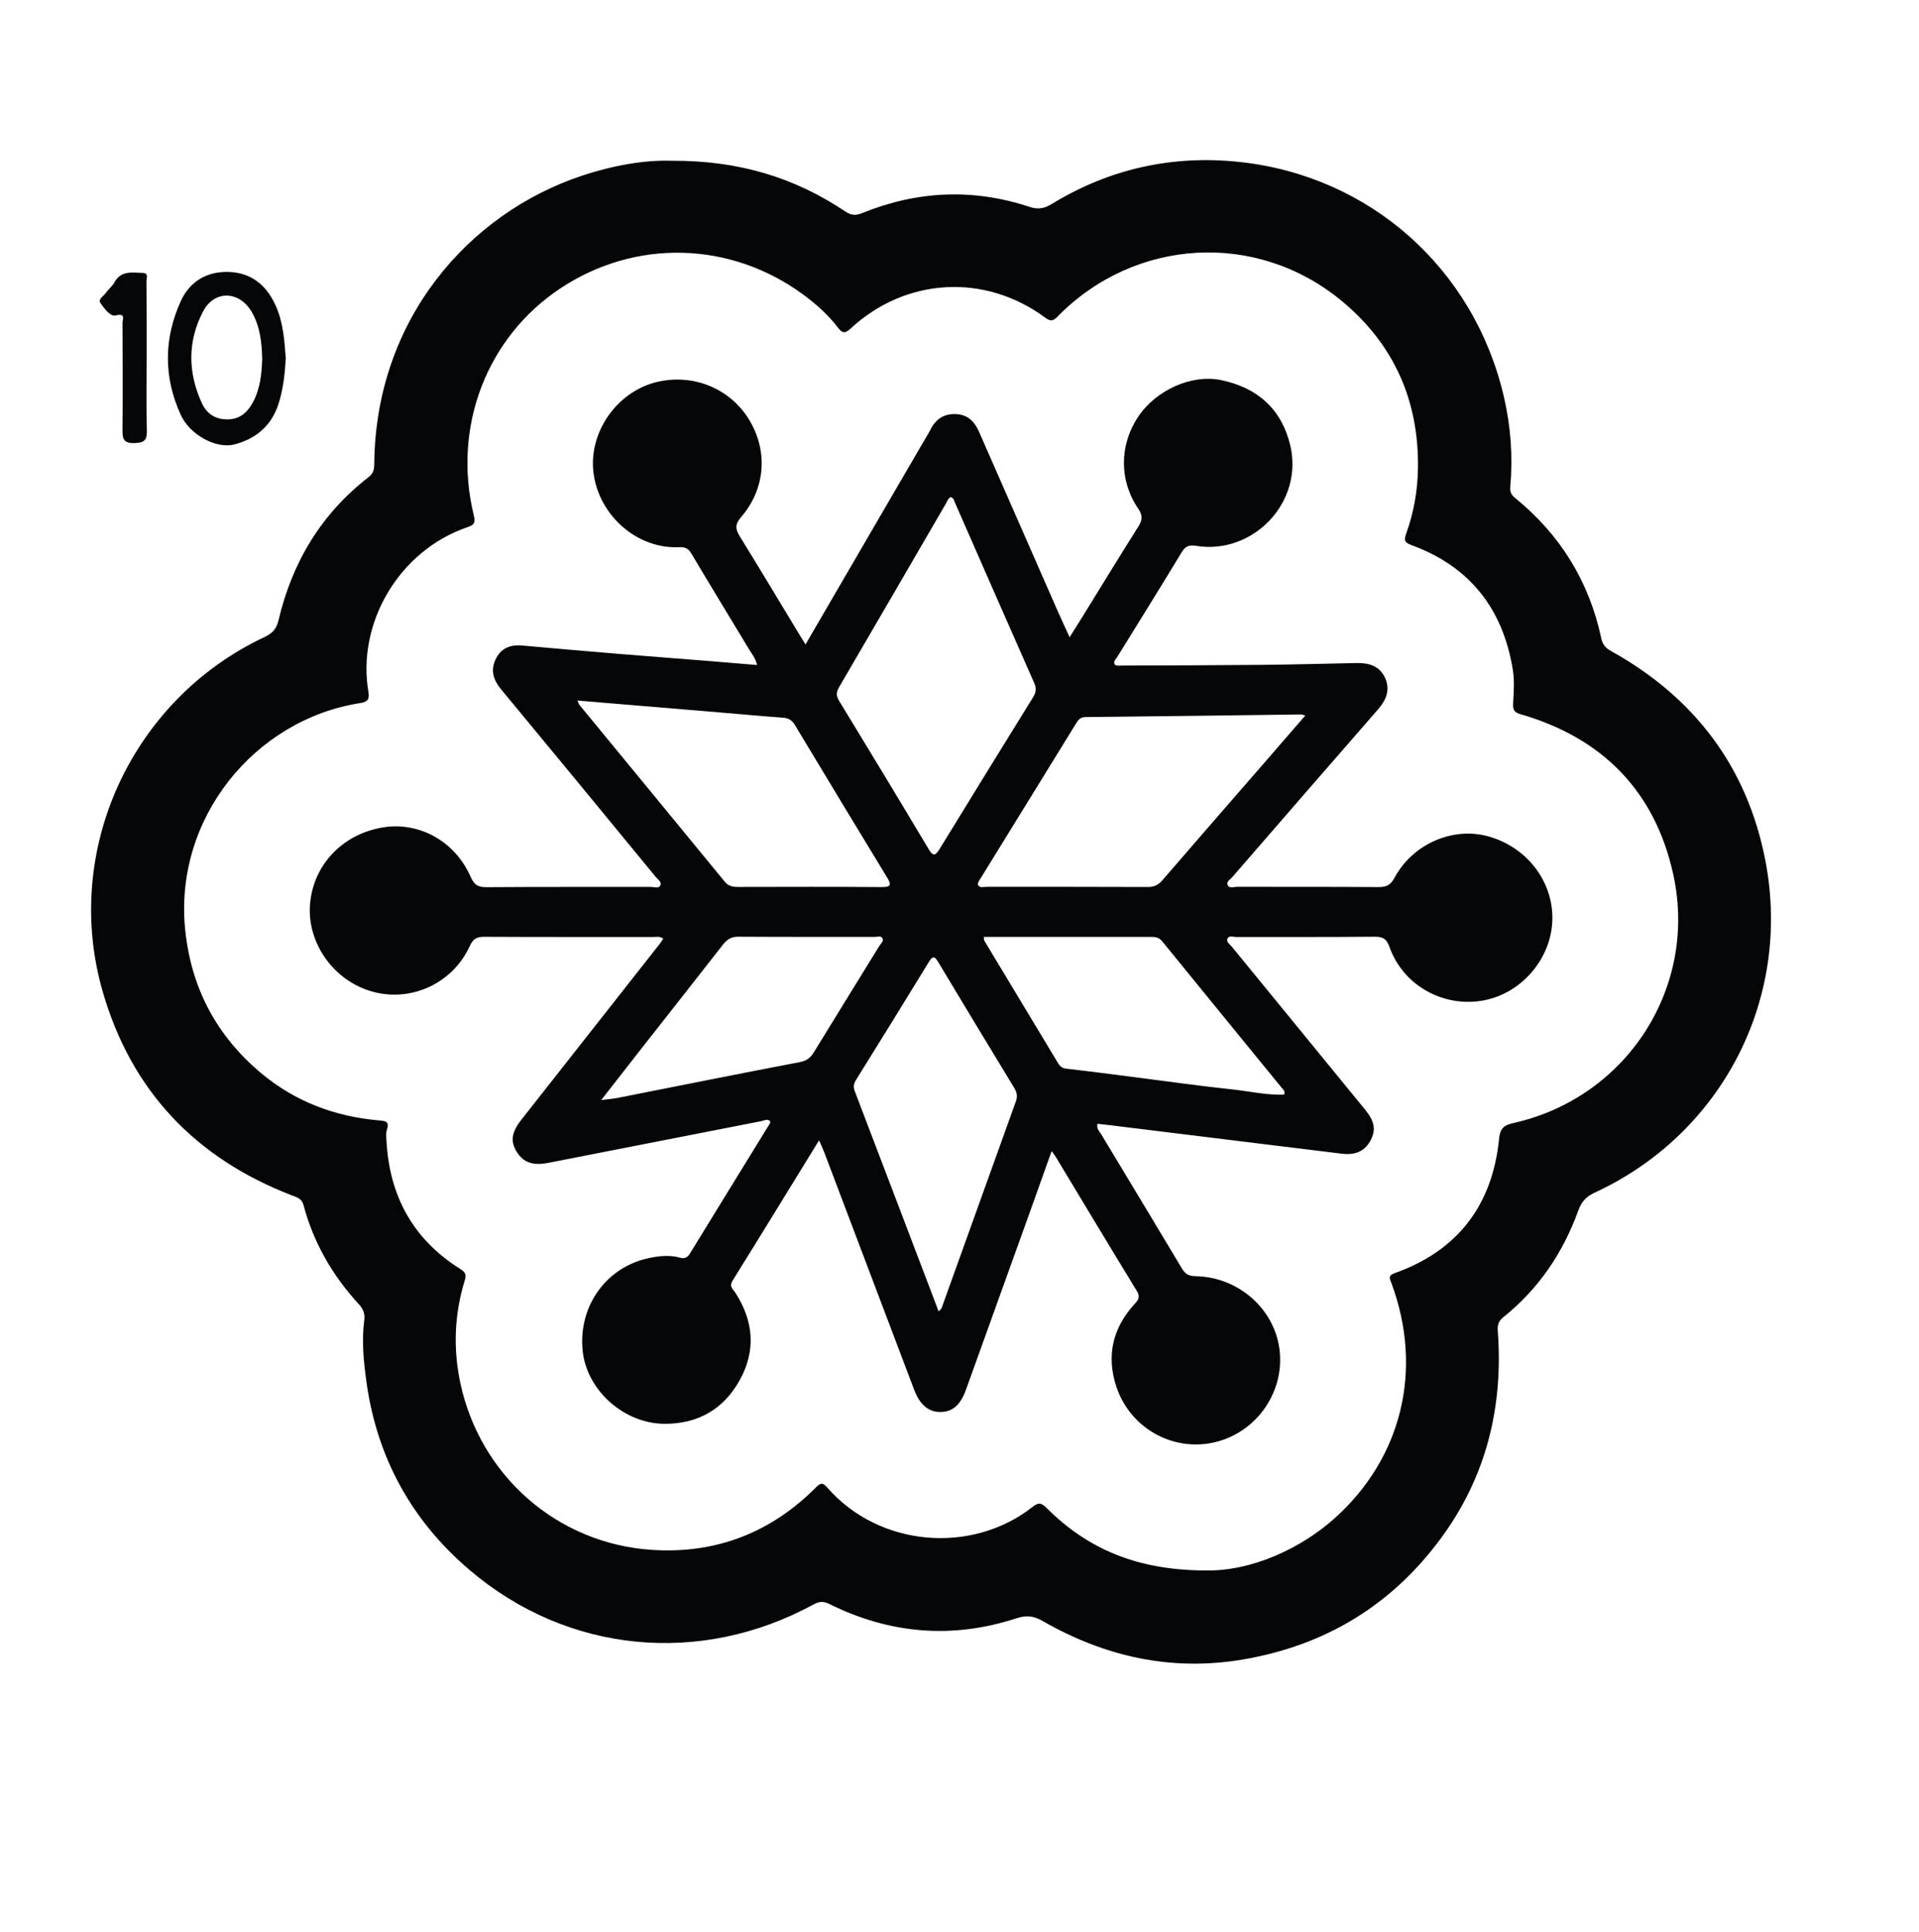
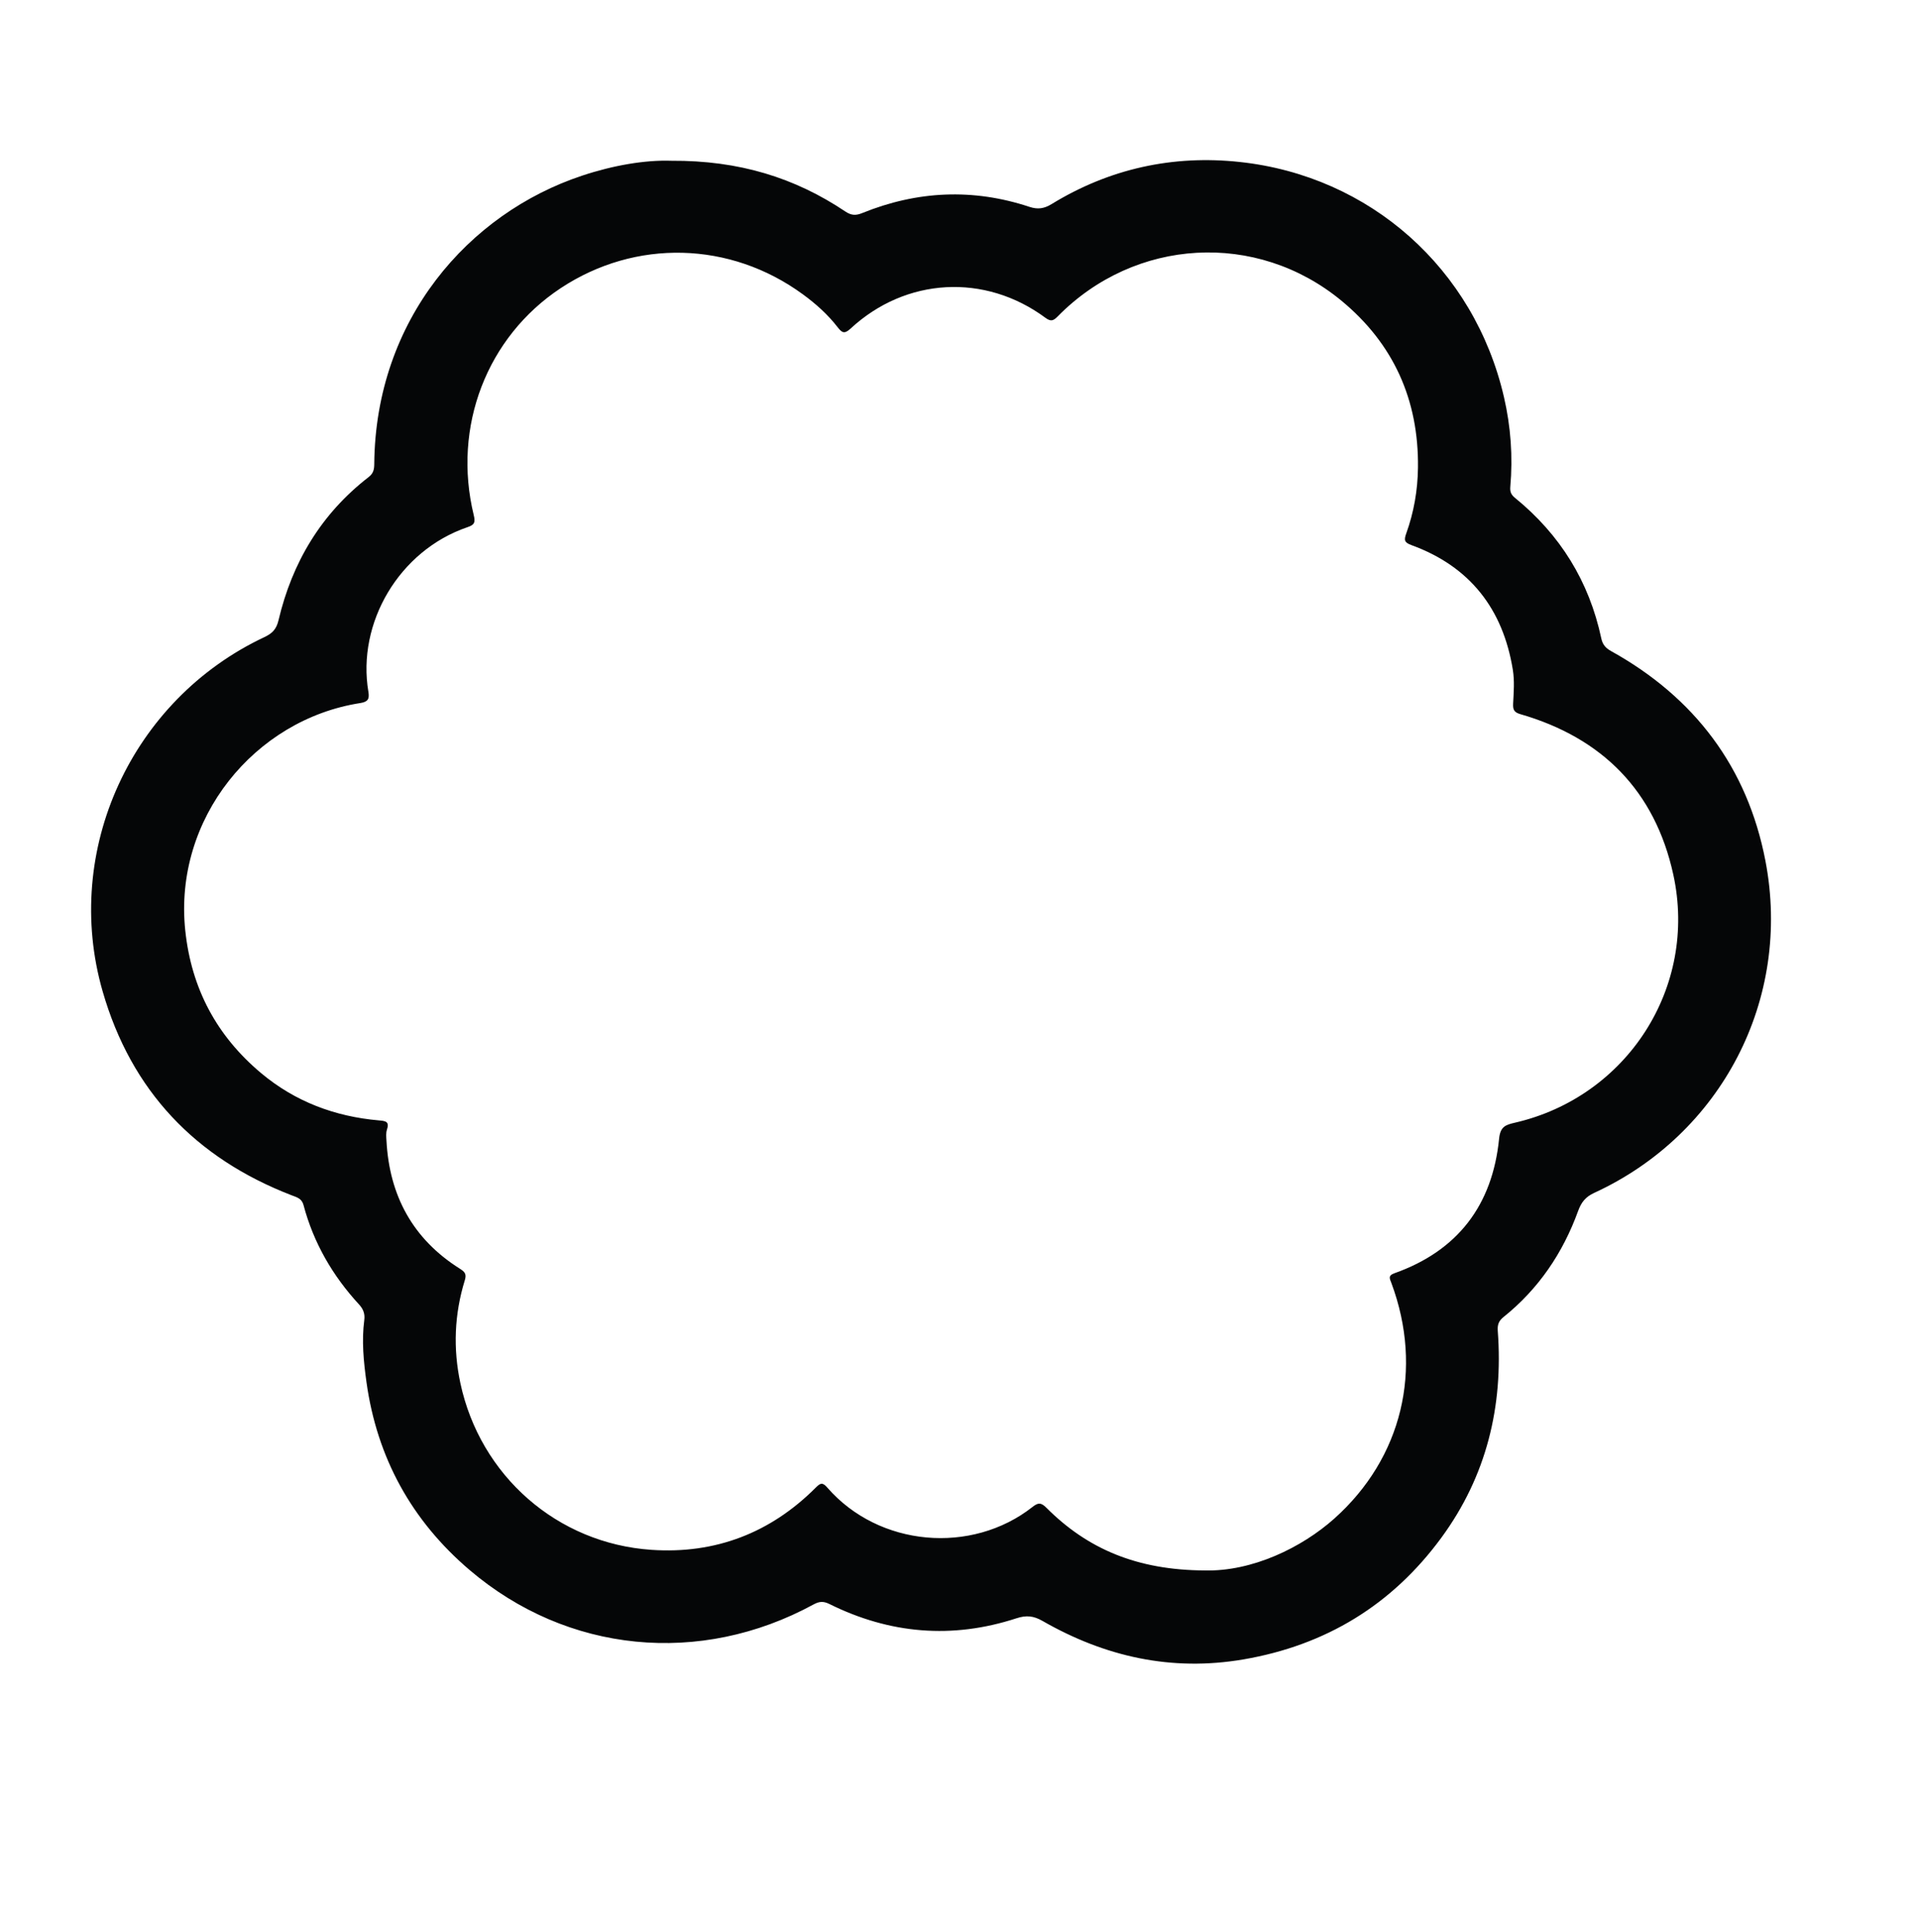
<svg xmlns="http://www.w3.org/2000/svg" version="1.1" id="Layer_1" x="0px" y="0px" viewBox="0 0 440 443" style="enable-background:new 0 0 440 443;" xml:space="preserve">
  <style type="text/css">
	.st0{fill:#050607;}
</style>
  <g>
    <path class="st0" d="M153.94,36.86c15.51-0.09,28.29,3.87,39.89,11.64c1.35,0.9,2.38,0.96,3.85,0.36   c12.6-5.11,25.41-5.72,38.36-1.43c1.9,0.63,3.35,0.42,5.07-0.63c13.27-8.13,27.81-11.32,43.16-9.66   c29.81,3.21,53.75,24.41,60.57,53.92c1.56,6.74,2.06,13.64,1.45,20.56c-0.1,1.17,0.2,1.82,1.07,2.53   c10.35,8.42,17,19.14,19.79,32.21c0.29,1.38,0.95,2.21,2.25,2.93c19.14,10.62,31.27,26.66,35.39,48.1   c6.1,31.73-10.08,62.7-39.25,76.12c-1.97,0.91-2.96,2.12-3.7,4.16c-3.49,9.63-9.07,17.88-17.12,24.33c-1.1,0.88-1.41,1.78-1.3,3.19   c1.29,17.32-2.6,33.3-12.94,47.4c-11.31,15.41-26.5,24.66-45.38,27.9c-16.48,2.82-31.74-0.61-46.06-8.82   c-2.06-1.18-3.7-1.35-5.98-0.61c-14.72,4.81-29.06,3.59-42.9-3.28c-1.36-0.67-2.31-0.61-3.63,0.11   c-25.97,14.14-56.45,11.21-78.87-7.91c-13.26-11.3-21.23-25.74-23.64-43.11c-0.65-4.71-1.12-9.42-0.5-14.17   c0.19-1.43-0.2-2.51-1.19-3.59c-6.06-6.58-10.44-14.13-12.74-22.81c-0.4-1.51-1.54-1.78-2.7-2.22   c-22.08-8.52-36.8-23.99-43.36-46.78c-9.29-32.27,6.6-66.87,37.1-81.22c1.8-0.85,2.74-1.8,3.23-3.86   c3.13-13.27,9.78-24.41,20.66-32.83c1.07-0.83,1.28-1.71,1.29-2.98c0.28-33.08,21.59-57.49,47.68-66.14   C140.59,37.91,147.9,36.65,153.94,36.86z M276.18,360.09c10.94,0.29,22.33-5.25,29.77-11.9c15.53-13.88,20.43-34.21,13.08-53.99   c-0.36-0.96-0.86-1.7,0.68-2.25c14.55-5.16,22.49-15.63,24.01-30.85c0.27-2.74,1.43-3.17,3.61-3.67   c25.71-5.91,42-31.04,36.33-56.91c-4.19-19.12-16.25-31.34-35.07-36.77c-1.46-0.42-1.72-1.05-1.65-2.44   c0.13-2.57,0.34-5.21-0.07-7.73c-2.26-13.95-9.84-23.7-23.25-28.59c-1.64-0.6-1.73-1.16-1.19-2.67c1.75-4.86,2.63-9.9,2.69-15.1   c0.19-15.53-5.62-28.41-17.52-38.25c-19.49-16.1-47.38-14.45-65.09,3.59c-1,1.02-1.57,1.22-2.81,0.31   c-13.85-10.25-31.99-9.27-44.66,2.46c-1.43,1.32-1.98,0.99-2.99-0.31c-2.25-2.91-4.99-5.36-7.96-7.53   c-16.66-12.19-38.38-12.74-55.51-1.43c-16.94,11.19-24.89,31.77-19.96,52.04c0.43,1.75,0.11,2.26-1.44,2.78   c-15.66,5.35-25.39,21.95-22.71,37.76c0.27,1.62-0.09,2.29-1.88,2.57c-24.24,3.77-42.81,26.52-40.11,52.14   c1.4,13.31,7.2,24.17,17.4,32.72c7.81,6.54,16.93,9.95,27.01,10.83c1.53,0.13,2.45,0.25,1.83,2.13c-0.25,0.76-0.16,1.66-0.11,2.48   c0.66,12.63,6.04,22.6,16.84,29.4c1.18,0.74,1.55,1.27,1.12,2.66c-2.39,7.76-2.71,15.65-1.01,23.59   c4.53,21.15,22.15,36.76,43.86,38.21c14.6,0.98,27.25-3.87,37.64-14.29c1.02-1.02,1.52-1.28,2.63,0.01   c11.84,13.62,33.12,15.4,47.05,4.44c1.26-0.99,1.93-1.08,3.19,0.19C249.32,355.14,260.68,360.01,276.18,360.09z" />
-     <path class="st0" d="M65.53,82.17c-0.21,3.56-0.59,7.03-1.65,10.37c-1.59,5.03-5.14,8.06-10.14,9.37   c-4.09,1.06-10.14-2.09-12.3-6.8c-3.96-8.63-3.9-17.5,0.03-26.1c2-4.38,5.84-6.77,10.82-6.66c5.2,0.12,8.69,2.92,10.82,7.51   C64.94,73.77,65.21,78.02,65.53,82.17z M60.12,82.22c-0.1-3.68-0.48-7.4-2.43-10.73c-2.83-4.84-8.54-5.02-11.12-0.09   c-3.59,6.85-3.51,14.01-0.29,21.03c1.09,2.39,3.06,3.77,5.93,3.73c2.78-0.04,4.46-1.56,5.69-3.75   C59.63,89.29,60.02,85.82,60.12,82.22z" />
-     <path class="st0" d="M33.62,81.95c0,5.57-0.11,11.14,0.05,16.71c0.06,2.24-0.51,2.86-2.83,2.94c-2.63,0.08-2.77-1.09-2.75-3.1   c0.07-8.15,0.04-16.29,0-24.44c0-0.86,0.81-2.34-1.58-1.72c-1.18,0.31-2.63-1.6-3.48-2.85c-0.62-0.91,0.77-1.62,1.29-2.39   c0.56-0.82,1.42-1.45,1.88-2.31c1.52-2.83,4.12-2.28,6.55-2.21c1.38,0.04,0.83,1.23,0.83,1.92C33.64,70.32,33.62,76.14,33.62,81.95   z" />
-     <path class="st0" d="M184.69,147.77c9.19-15.8,18.17-31.22,27.15-46.65c0.5-0.86,1.04-1.7,1.49-2.59c1.25-2.48,3.17-3.75,6-3.57   c2.67,0.17,4.15,1.77,5.16,4.06c6.01,13.72,12.03,27.44,18.05,41.15c0.82,1.86,1.69,3.71,2.71,5.94c1.14-1.82,2.06-3.28,2.97-4.74   c4.24-6.85,8.43-13.74,12.74-20.55c0.95-1.5,1.13-2.56,0.03-4.17c-4.42-6.47-4.34-14.61-0.04-21.07   c4.11-6.16,12.28-9.82,19.01-8.43c8.36,1.72,13.9,6.67,15.88,14.97c3.09,12.96-8.44,25.16-21.6,23.04   c-1.7-0.27-2.48,0.11-3.34,1.54c-4.81,7.95-9.73,15.84-14.61,23.75c-0.38,0.61-1.18,1.27-0.65,1.95c0.27,0.35,1.23,0.21,1.88,0.21   c10.58-0.04,21.16-0.06,31.74-0.16c7.24-0.07,14.48-0.27,21.72-0.42c2.85-0.06,5.35,0.63,6.61,3.44c1.23,2.76,0.23,5.07-1.68,7.25   c-11.17,12.79-22.29,25.63-33.42,38.46c-0.46,0.53-1.41,0.99-0.97,1.82c0.41,0.77,1.37,0.34,2.07,0.34   c10.83,0.03,21.66-0.02,32.49,0.06c1.78,0.01,2.75-0.44,3.65-2.11c4.13-7.72,13.24-11.72,21.31-9.57   c8.84,2.35,14.97,10.12,14.9,18.88c-0.07,9.05-7.01,17.24-15.94,18.82c-9.13,1.61-18.25-3.48-21.37-12.18   c-0.68-1.9-1.45-2.48-3.45-2.46c-10.58,0.11-21.16,0.05-31.74,0.07c-0.69,0-1.67-0.43-2.01,0.39c-0.32,0.77,0.58,1.29,1.03,1.85   c10.17,12.45,20.34,24.89,30.52,37.32c2.22,2.72,2.59,4.72,1.17,7.25c-1.47,2.61-3.8,3.21-6.61,2.86   c-17.76-2.2-35.53-4.37-53.3-6.55c-0.88-0.11-1.76-0.2-2.61-0.3c-0.26,1.14,0.41,1.65,0.77,2.26   c6.21,10.32,12.45,20.62,18.62,30.96c0.78,1.3,1.59,1.7,3.14,1.73c10.13,0.2,18.54,7.97,19.3,17.65   c0.76,9.63-5.84,18.48-15.3,20.51c-9.55,2.04-19.16-3.48-22.24-12.96c-2.3-7.08-0.74-13.44,4.29-18.89   c0.93-1.01,1.2-1.67,0.43-2.95c-6.28-10.28-12.48-20.61-18.7-30.93c-0.17-0.28-0.39-0.53-0.82-1.1c-1.81,5.07-3.53,9.91-5.26,14.74   c-4.77,13.28-9.56,26.55-14.33,39.83c-1.29,3.6-3.03,5.17-5.84,5.24c-2.72,0.06-4.78-1.65-6.06-5.03   c-6.89-18.19-13.77-36.38-20.66-54.56c-0.32-0.83-0.71-1.64-1.17-2.7c-6.69,10.87-13.22,21.56-19.84,32.19   c-0.86,1.38,0.15,1.97,0.68,2.8c4.15,6.48,4.73,13.22,0.97,19.99c-3.7,6.67-9.57,10.04-17.2,10.02   c-9.37-0.03-17.91-7.73-18.82-16.78c-1.03-10.29,5.53-19.31,15.4-21.27c2.31-0.46,4.58-0.7,6.88-0.06   c0.96,0.27,1.69,0.11,2.29-0.88c6.11-10,12.27-19.96,18.4-29.94c0.07-0.12,0.01-0.32,0.01-0.51c-0.7-0.54-1.42-0.08-2.11,0.06   c-16.27,3.17-32.53,6.37-48.79,9.55c-3.49,0.68-5.68-0.09-7.19-2.53c-1.53-2.47-1.18-4.52,1.14-7.47   c10.56-13.4,21.1-26.82,31.65-40.23c0.29-0.37,0.53-0.78,0.8-1.17c-0.82-0.64-1.59-0.39-2.29-0.39   c-12.91-0.02-25.83,0.02-38.74-0.05c-1.72-0.01-2.57,0.45-3.32,2.1c-3.89,8.53-13.32,12.91-22.2,10.51   c-8.98-2.43-15.23-11.21-14.42-20.26c0.8-8.93,7.56-16.09,17.06-17.49c7.72-1.13,15.99,2.92,19.73,11.34   c0.82,1.84,1.63,2.43,3.6,2.42c12.58-0.09,25.16-0.04,37.74-0.06c0.72,0,1.71,0.38,2.1-0.23c0.54-0.88-0.49-1.47-0.98-2.06   c-11.78-14.34-23.58-28.68-35.42-42.97c-1.76-2.12-2.51-4.29-1.33-6.85c1.2-2.6,3.35-3.49,6.13-3.24   c7.35,0.67,14.71,1.3,22.06,1.91c6.78,0.56,13.57,1.07,20.35,1.61c3.76,0.3,7.53,0.63,11.44,0.95c-0.34-1.55-1.21-2.57-1.88-3.68   c-4.38-7.26-8.79-14.49-13.12-21.78c-0.72-1.21-1.4-1.63-2.92-1.56c-9.5,0.44-18.2-7.13-19.55-16.81   c-1.31-9.44,5.36-19,14.73-21.12c8.25-1.86,16.54,1.57,20.88,8.63c4.41,7.18,3.85,15.85-1.8,22.41c-1.48,1.72-1.3,2.78-0.26,4.47   c4.5,7.27,8.88,14.62,13.31,21.93C183.46,145.79,183.98,146.63,184.69,147.77z M217.98,113.98c-0.58,0.24-0.77,0.92-1.08,1.46   c-8.17,14.05-16.32,28.11-24.52,42.14c-0.68,1.17-0.68,1.97,0.02,3.12c6.87,11.27,13.71,22.57,20.47,33.91   c1.02,1.72,1.53,1.75,2.57,0.05c7.1-11.62,14.27-23.2,21.43-34.79c0.66-1.07,0.83-1.99,0.27-3.24   c-6.11-13.8-12.14-27.63-18.21-41.44C218.75,114.78,218.7,114.2,217.98,113.98z M299.29,164.06c-0.69-0.17-0.85-0.24-1.01-0.24   c-16.47,0.21-32.94,0.44-49.41,0.6c-1.26,0.01-1.7,0.73-2.23,1.6c-7.21,11.72-14.44,23.43-21.65,35.14   c-0.34,0.55-0.92,1.32-0.75,1.72c0.33,0.8,1.32,0.46,2.03,0.46c12.32,0.01,24.63-0.02,36.95,0.04c1.5,0.01,2.45-0.55,3.38-1.64   c7.17-8.32,14.39-16.59,21.59-24.88C291.83,172.69,295.44,168.5,299.29,164.06z M132.39,160.63c0.29,0.62,0.35,0.86,0.5,1.04   c11.1,13.5,22.21,26.98,33.29,40.5c0.85,1.04,1.86,1.21,3.08,1.2c10.99-0.02,21.98-0.06,32.97,0.03c2.24,0.02,2.09-0.68,1.17-2.2   c-7.07-11.64-14.13-23.28-21.14-34.96c-0.69-1.14-1.47-1.59-2.76-1.68c-4.73-0.34-9.45-0.78-14.18-1.18   C154.47,162.46,143.62,161.56,132.39,160.63z M215.22,300.7c0.38-0.44,0.62-0.6,0.69-0.81c5.69-15.81,11.36-31.62,17.04-47.42   c0.4-1.12,0.19-2.04-0.41-3.04c-5.83-9.58-11.64-19.18-17.4-28.8c-0.78-1.3-1.22-1.61-2.15-0.09c-5.54,9.07-11.13,18.1-16.74,27.12   c-0.53,0.86-0.63,1.57-0.27,2.52C202.38,266.93,208.75,283.7,215.22,300.7z M225.57,214.83c0.07,0.54,0.04,0.72,0.11,0.84   c5.65,9.39,11.31,18.76,16.95,28.16c0.47,0.78,1.01,1.11,1.95,1.22c5.18,0.59,10.35,1.27,15.52,1.93   c7.47,0.95,14.93,2.02,22.41,2.81c3.98,0.42,7.94,1.36,11.95,1.2c0.25-0.89-0.33-1.25-0.67-1.67   c-9.09-11.15-18.22-22.29-27.29-33.46c-0.75-0.92-1.58-1.04-2.61-1.04c-4.33,0.02-8.66,0.01-12.99,0.01   C242.51,214.83,234.11,214.83,225.57,214.83z M137.85,252.23c1.77-0.22,2.76-0.29,3.72-0.48c13.92-2.75,27.84-5.55,41.78-8.21   c1.59-0.3,2.47-0.98,3.26-2.27c4.98-8.15,10.02-16.25,15.02-24.39c0.33-0.53,1.07-1.06,0.71-1.73c-0.36-0.68-1.2-0.32-1.82-0.32   c-10.4-0.02-20.81,0.02-31.21-0.05c-1.61-0.01-2.57,0.57-3.52,1.78c-5.92,7.61-11.9,15.17-17.86,22.76   C144.73,243.42,141.53,247.52,137.85,252.23z" />
  </g>
</svg>